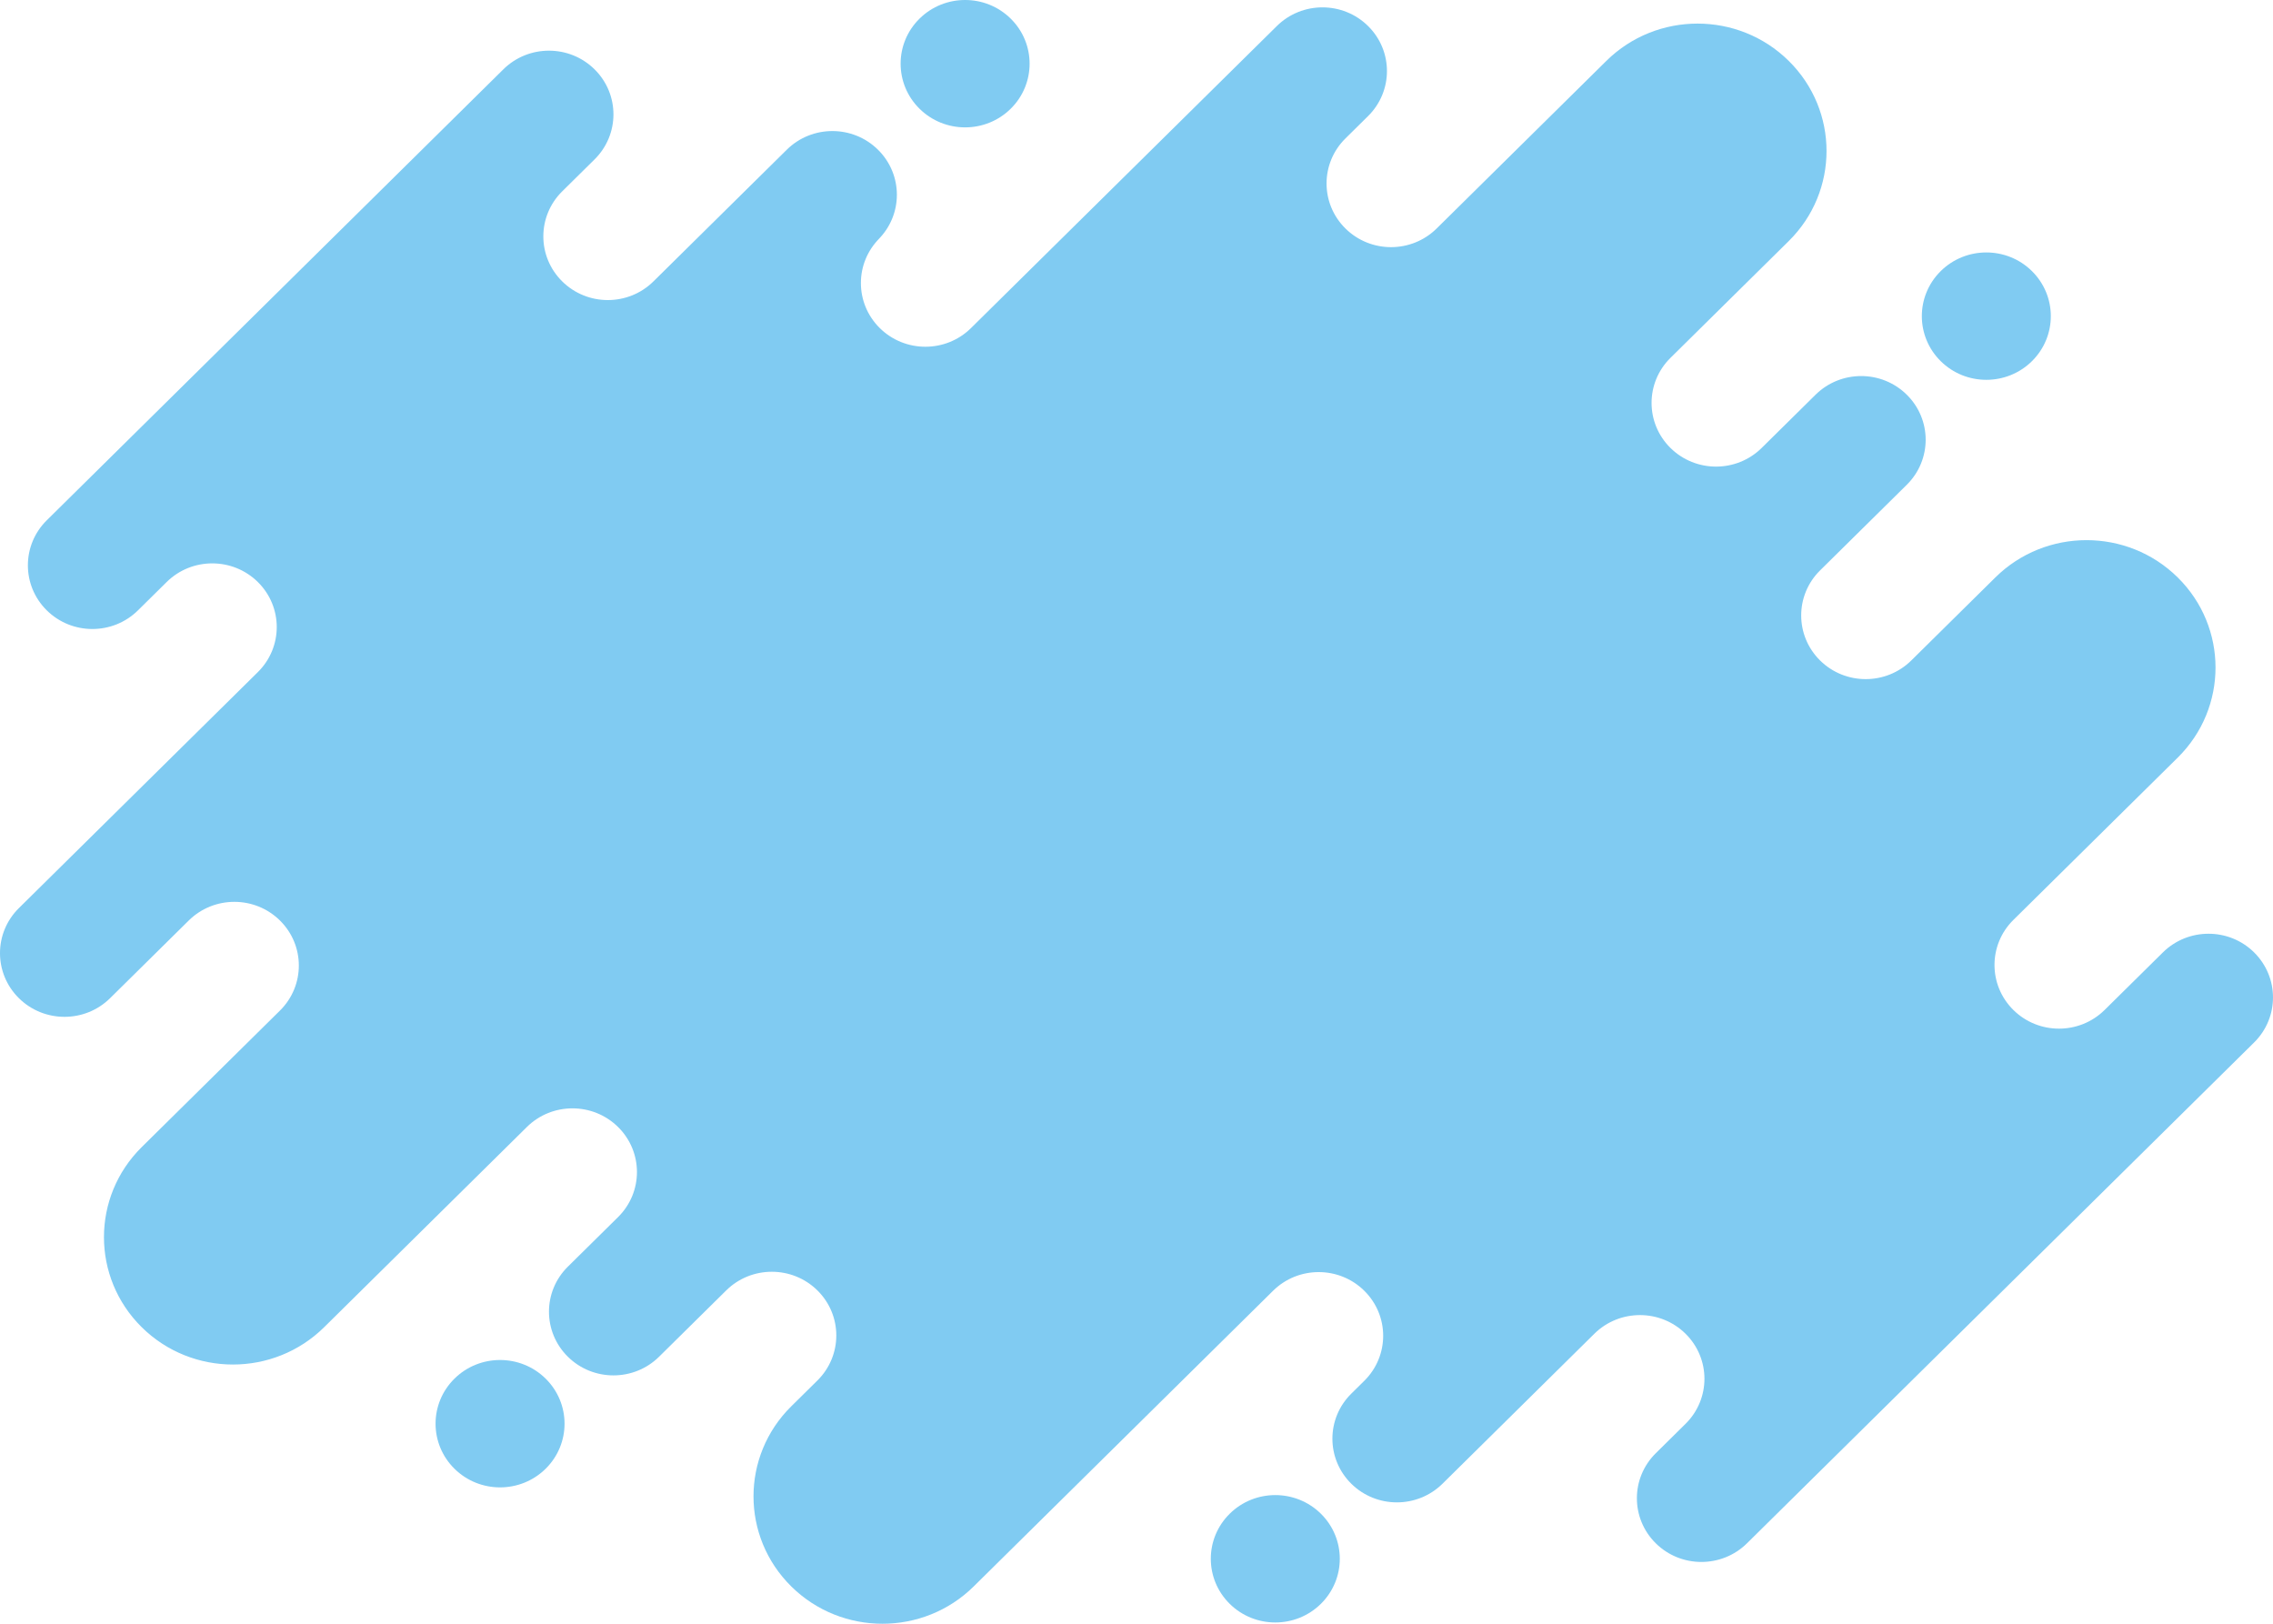
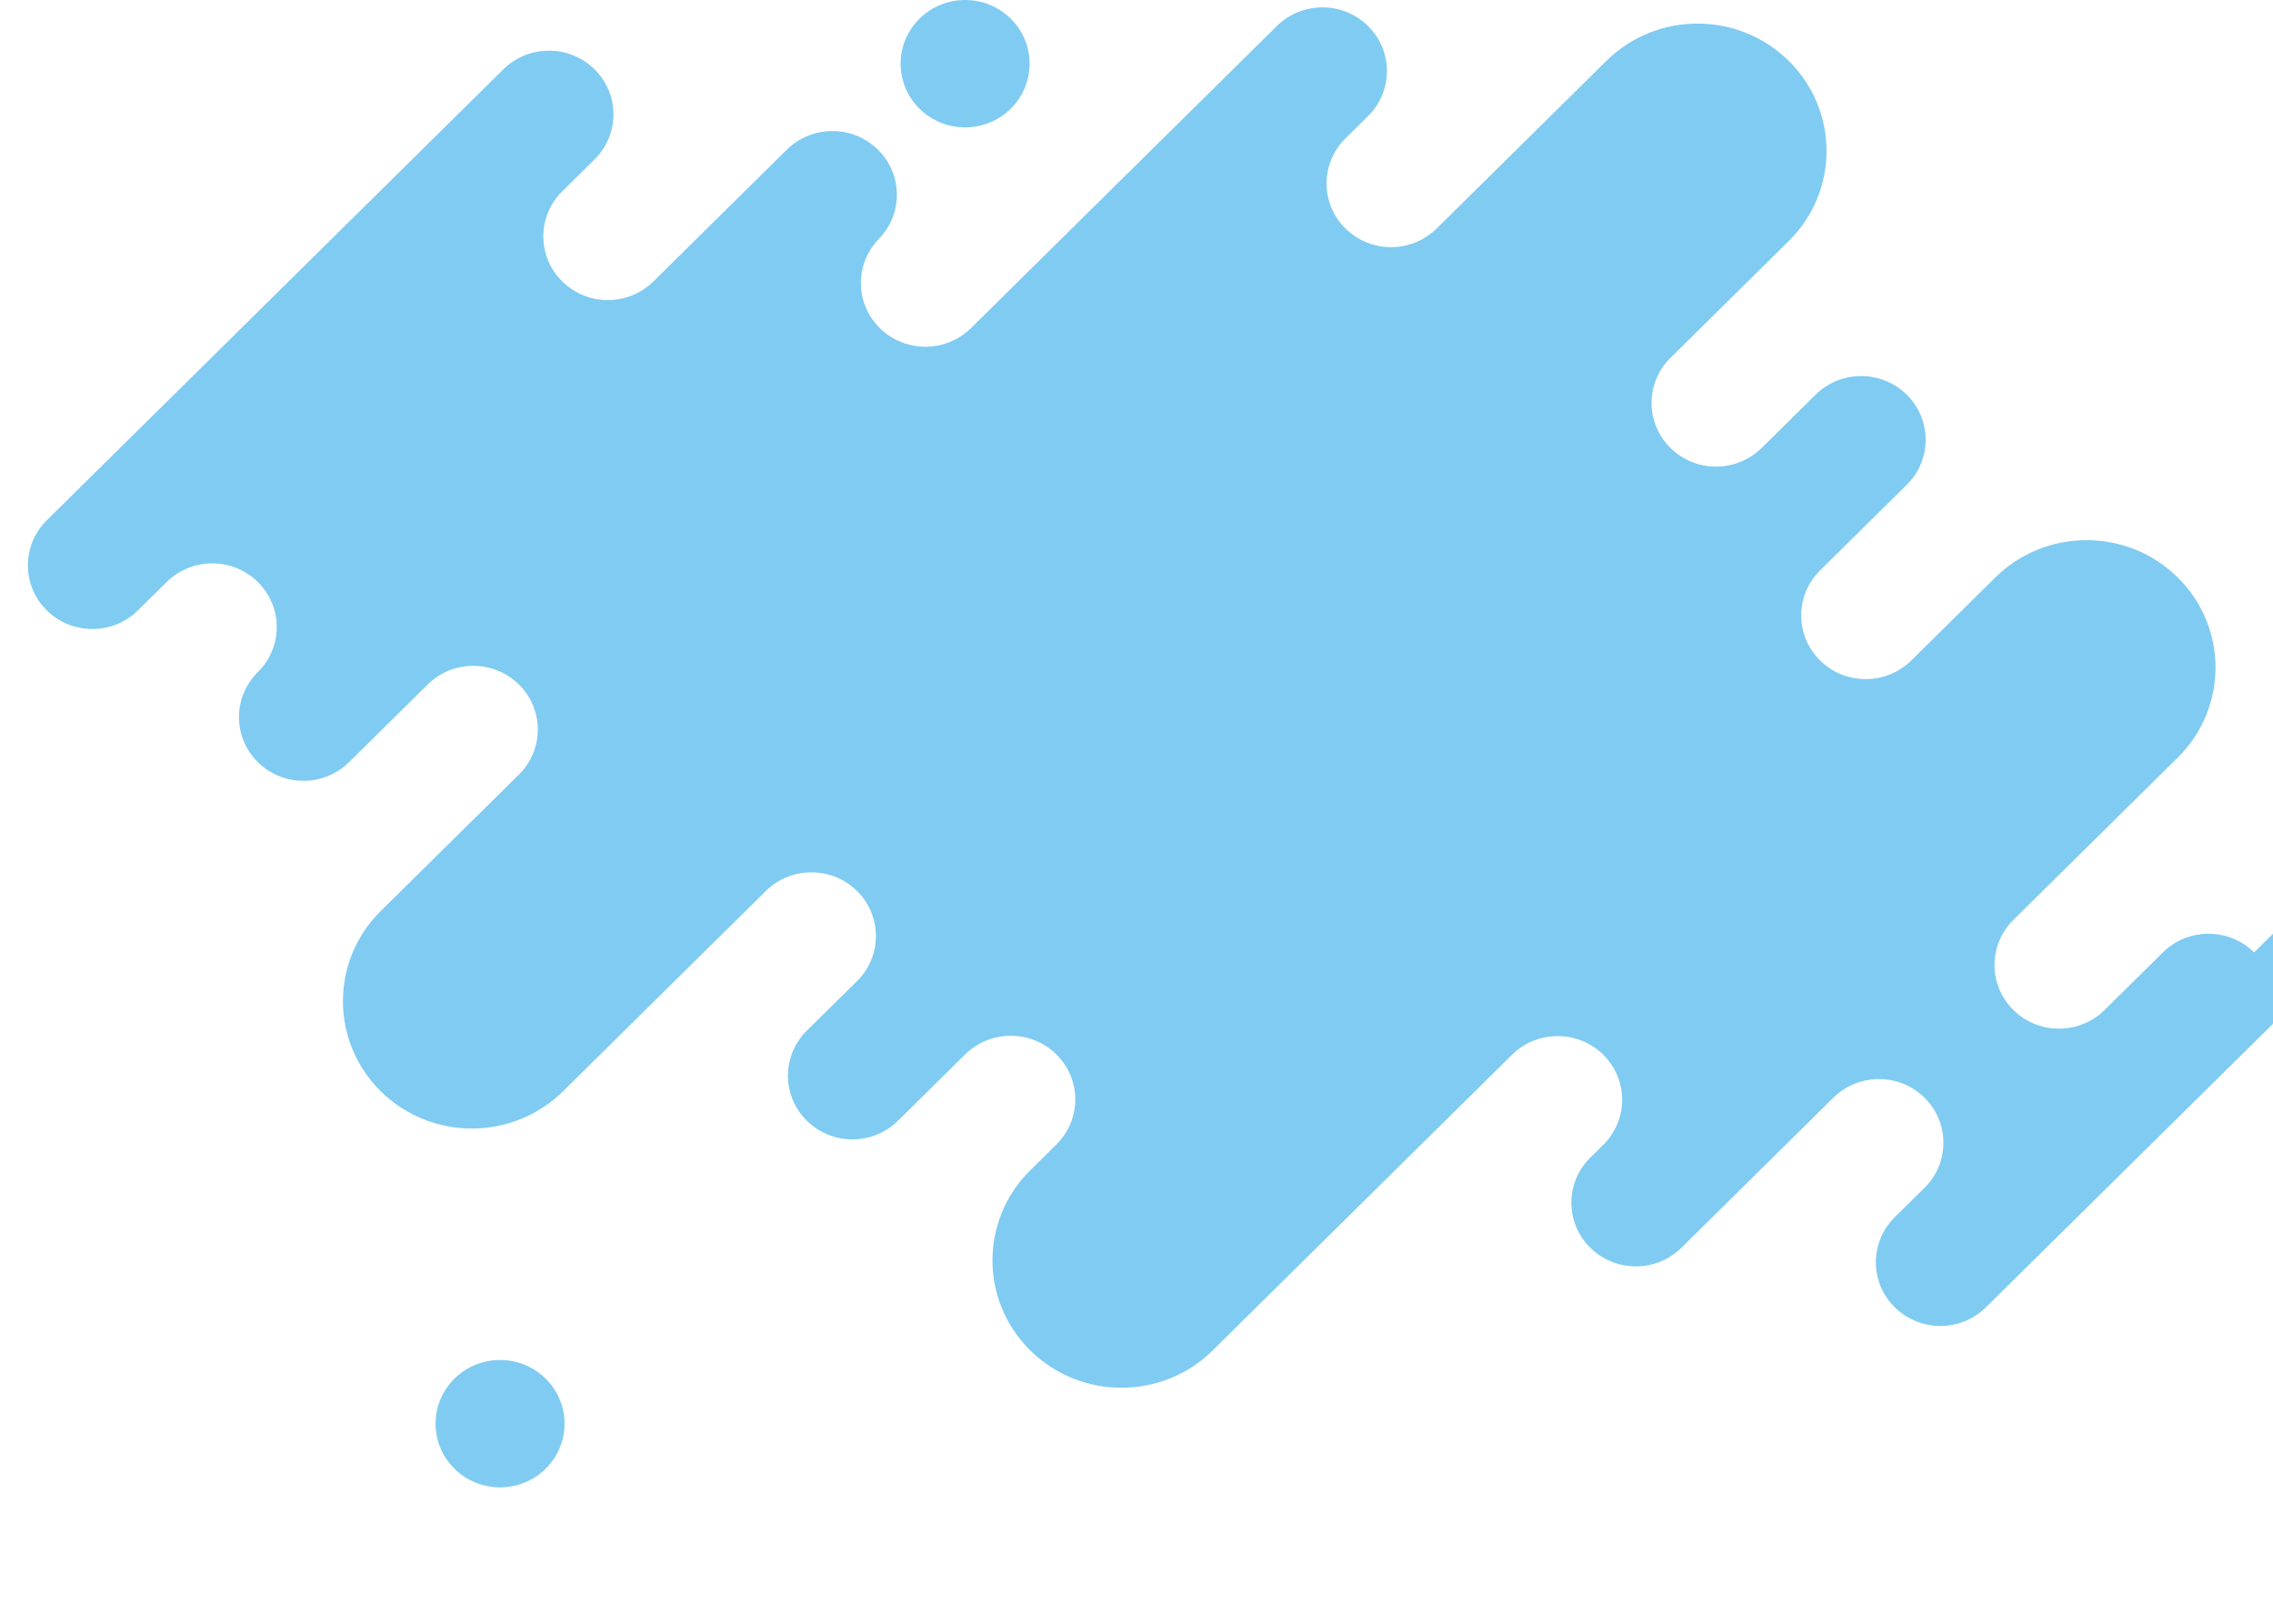
<svg xmlns="http://www.w3.org/2000/svg" id="_レイヤー_1" data-name="レイヤー_1" width="350" height="250" version="1.1" viewBox="0 0 350 250">
  <defs>
    <style>
      .st0 {
        fill: #80cbf2;
      }
    </style>
  </defs>
-   <path class="st0" d="M312.88,55.609c3.878-3.829,3.878-10.038,0-13.868-3.878-3.83-10.165-3.83-14.044,0-3.878,3.829-3.878,10.038,0,13.868,3.878,3.829,10.165,3.829,14.044,0Z" />
  <path class="st0" d="M69.978,212.265c-3.878,3.83-3.878,10.038,0,13.868,3.878,3.829,10.165,3.829,14.044,0,3.878-3.83,3.878-10.038,0-13.868-3.878-3.829-10.166-3.829-14.044,0Z" />
-   <path class="st0" d="M189.351,233.064c-3.878,3.829-3.878,10.038,0,13.868,3.878,3.83,10.166,3.83,14.044,0,3.878-3.829,3.878-10.038,0-13.868-3.878-3.829-10.166-3.829-14.044,0Z" />
-   <path class="st0" d="M347.091,146.636c-3.878-3.829-10.165-3.829-14.043,0l-8.98,8.868c-3.878,3.829-10.165,3.829-14.043,0-3.878-3.829-3.878-10.038,0-13.868l25.308-24.991c7.756-7.659,7.756-20.077,0-27.736-7.756-7.659-20.331-7.659-28.087,0l-12.943,12.781c-3.878,3.829-10.165,3.829-14.043,0-3.878-3.829-3.878-10.038,0-13.868l13.349-13.182c3.878-3.829,3.878-10.038,0-13.868-3.878-3.829-10.165-3.829-14.044,0l-8.301,8.197c-3.878,3.829-10.165,3.829-14.044,0-3.878-3.829-3.878-10.038,0-13.868l18.215-17.987c7.756-7.659,7.756-20.077,0-27.736h0c-7.756-7.659-20.331-7.659-28.087,0l-26.13,25.803c-3.878,3.829-10.165,3.829-14.043,0-3.878-3.829-3.878-10.038,0-13.867l3.482-3.439c3.878-3.83,3.878-10.038,0-13.868h0c-3.878-3.829-10.165-3.829-14.044,0l-47.098,46.508c-3.878,3.829-10.165,3.829-14.043,0-3.878-3.829-3.878-10.038,0-13.868l-.277.273c3.878-3.829,3.878-10.038,0-13.868-3.878-3.83-10.165-3.83-14.044,0l-20.534,20.277c-3.878,3.83-10.165,3.83-14.044,0-3.878-3.829-3.878-10.038,0-13.868l4.979-4.917c3.878-3.829,3.878-10.038,0-13.868-3.878-3.83-10.166-3.83-14.044,0L7.203,80.105c-3.878,3.829-3.878,10.038,0,13.868,3.878,3.829,10.166,3.829,14.044,0l4.415-4.36c3.878-3.829,10.165-3.829,14.044,0,3.878,3.829,3.878,10.038,0,13.867L2.909,139.817c-3.878,3.829-3.878,10.038,0,13.868,3.878,3.829,10.166,3.829,14.044,0l12.111-11.959c3.878-3.829,10.165-3.83,14.044,0,3.878,3.829,3.878,10.038,0,13.868l-21.282,21.016c-7.756,7.659-7.756,20.077,0,27.736h0c7.756,7.659,20.331,7.659,28.087,0l31.215-30.825c3.878-3.83,10.165-3.83,14.044,0,3.878,3.829,3.878,10.038,0,13.868l-7.73,7.633c-3.878,3.829-3.878,10.038,0,13.868h0c3.878,3.829,10.165,3.829,14.043,0l10.339-10.21c3.878-3.829,10.165-3.829,14.044,0,3.878,3.829,3.878,10.038,0,13.868l-4.024,3.973c-7.756,7.659-7.756,20.077,0,27.736h0c7.756,7.659,20.331,7.659,28.087,0l46.101-45.525c3.878-3.829,10.165-3.829,14.043,0,3.878,3.829,3.878,10.038,0,13.867l-2,1.975c-3.878,3.83-3.878,10.038,0,13.868h0c3.878,3.829,10.166,3.829,14.044,0l23.383-23.091c3.878-3.829,10.165-3.829,14.044,0,3.878,3.83,3.878,10.038,0,13.868l-4.585,4.528c-3.878,3.829-3.878,10.038,0,13.868h0c3.878,3.829,10.165,3.829,14.044,0l78.087-77.11c3.878-3.83,3.878-10.038,0-13.868Z" />
+   <path class="st0" d="M347.091,146.636c-3.878-3.829-10.165-3.829-14.043,0l-8.98,8.868c-3.878,3.829-10.165,3.829-14.043,0-3.878-3.829-3.878-10.038,0-13.868l25.308-24.991c7.756-7.659,7.756-20.077,0-27.736-7.756-7.659-20.331-7.659-28.087,0l-12.943,12.781c-3.878,3.829-10.165,3.829-14.043,0-3.878-3.829-3.878-10.038,0-13.868l13.349-13.182c3.878-3.829,3.878-10.038,0-13.868-3.878-3.829-10.165-3.829-14.044,0l-8.301,8.197c-3.878,3.829-10.165,3.829-14.044,0-3.878-3.829-3.878-10.038,0-13.868l18.215-17.987c7.756-7.659,7.756-20.077,0-27.736h0c-7.756-7.659-20.331-7.659-28.087,0l-26.13,25.803c-3.878,3.829-10.165,3.829-14.043,0-3.878-3.829-3.878-10.038,0-13.867l3.482-3.439c3.878-3.83,3.878-10.038,0-13.868h0c-3.878-3.829-10.165-3.829-14.044,0l-47.098,46.508c-3.878,3.829-10.165,3.829-14.043,0-3.878-3.829-3.878-10.038,0-13.868l-.277.273c3.878-3.829,3.878-10.038,0-13.868-3.878-3.83-10.165-3.83-14.044,0l-20.534,20.277c-3.878,3.83-10.165,3.83-14.044,0-3.878-3.829-3.878-10.038,0-13.868l4.979-4.917c3.878-3.829,3.878-10.038,0-13.868-3.878-3.83-10.166-3.83-14.044,0L7.203,80.105c-3.878,3.829-3.878,10.038,0,13.868,3.878,3.829,10.166,3.829,14.044,0l4.415-4.36c3.878-3.829,10.165-3.829,14.044,0,3.878,3.829,3.878,10.038,0,13.867c-3.878,3.829-3.878,10.038,0,13.868,3.878,3.829,10.166,3.829,14.044,0l12.111-11.959c3.878-3.829,10.165-3.83,14.044,0,3.878,3.829,3.878,10.038,0,13.868l-21.282,21.016c-7.756,7.659-7.756,20.077,0,27.736h0c7.756,7.659,20.331,7.659,28.087,0l31.215-30.825c3.878-3.83,10.165-3.83,14.044,0,3.878,3.829,3.878,10.038,0,13.868l-7.73,7.633c-3.878,3.829-3.878,10.038,0,13.868h0c3.878,3.829,10.165,3.829,14.043,0l10.339-10.21c3.878-3.829,10.165-3.829,14.044,0,3.878,3.829,3.878,10.038,0,13.868l-4.024,3.973c-7.756,7.659-7.756,20.077,0,27.736h0c7.756,7.659,20.331,7.659,28.087,0l46.101-45.525c3.878-3.829,10.165-3.829,14.043,0,3.878,3.829,3.878,10.038,0,13.867l-2,1.975c-3.878,3.83-3.878,10.038,0,13.868h0c3.878,3.829,10.166,3.829,14.044,0l23.383-23.091c3.878-3.829,10.165-3.829,14.044,0,3.878,3.83,3.878,10.038,0,13.868l-4.585,4.528c-3.878,3.829-3.878,10.038,0,13.868h0c3.878,3.829,10.165,3.829,14.044,0l78.087-77.11c3.878-3.83,3.878-10.038,0-13.868Z" />
  <path class="st0" d="M155.632,16.74c3.878-3.829,3.878-10.038,0-13.868-3.878-3.829-10.165-3.829-14.044,0-3.878,3.829-3.878,10.038,0,13.868,3.878,3.829,10.165,3.829,14.044,0Z" />
</svg>